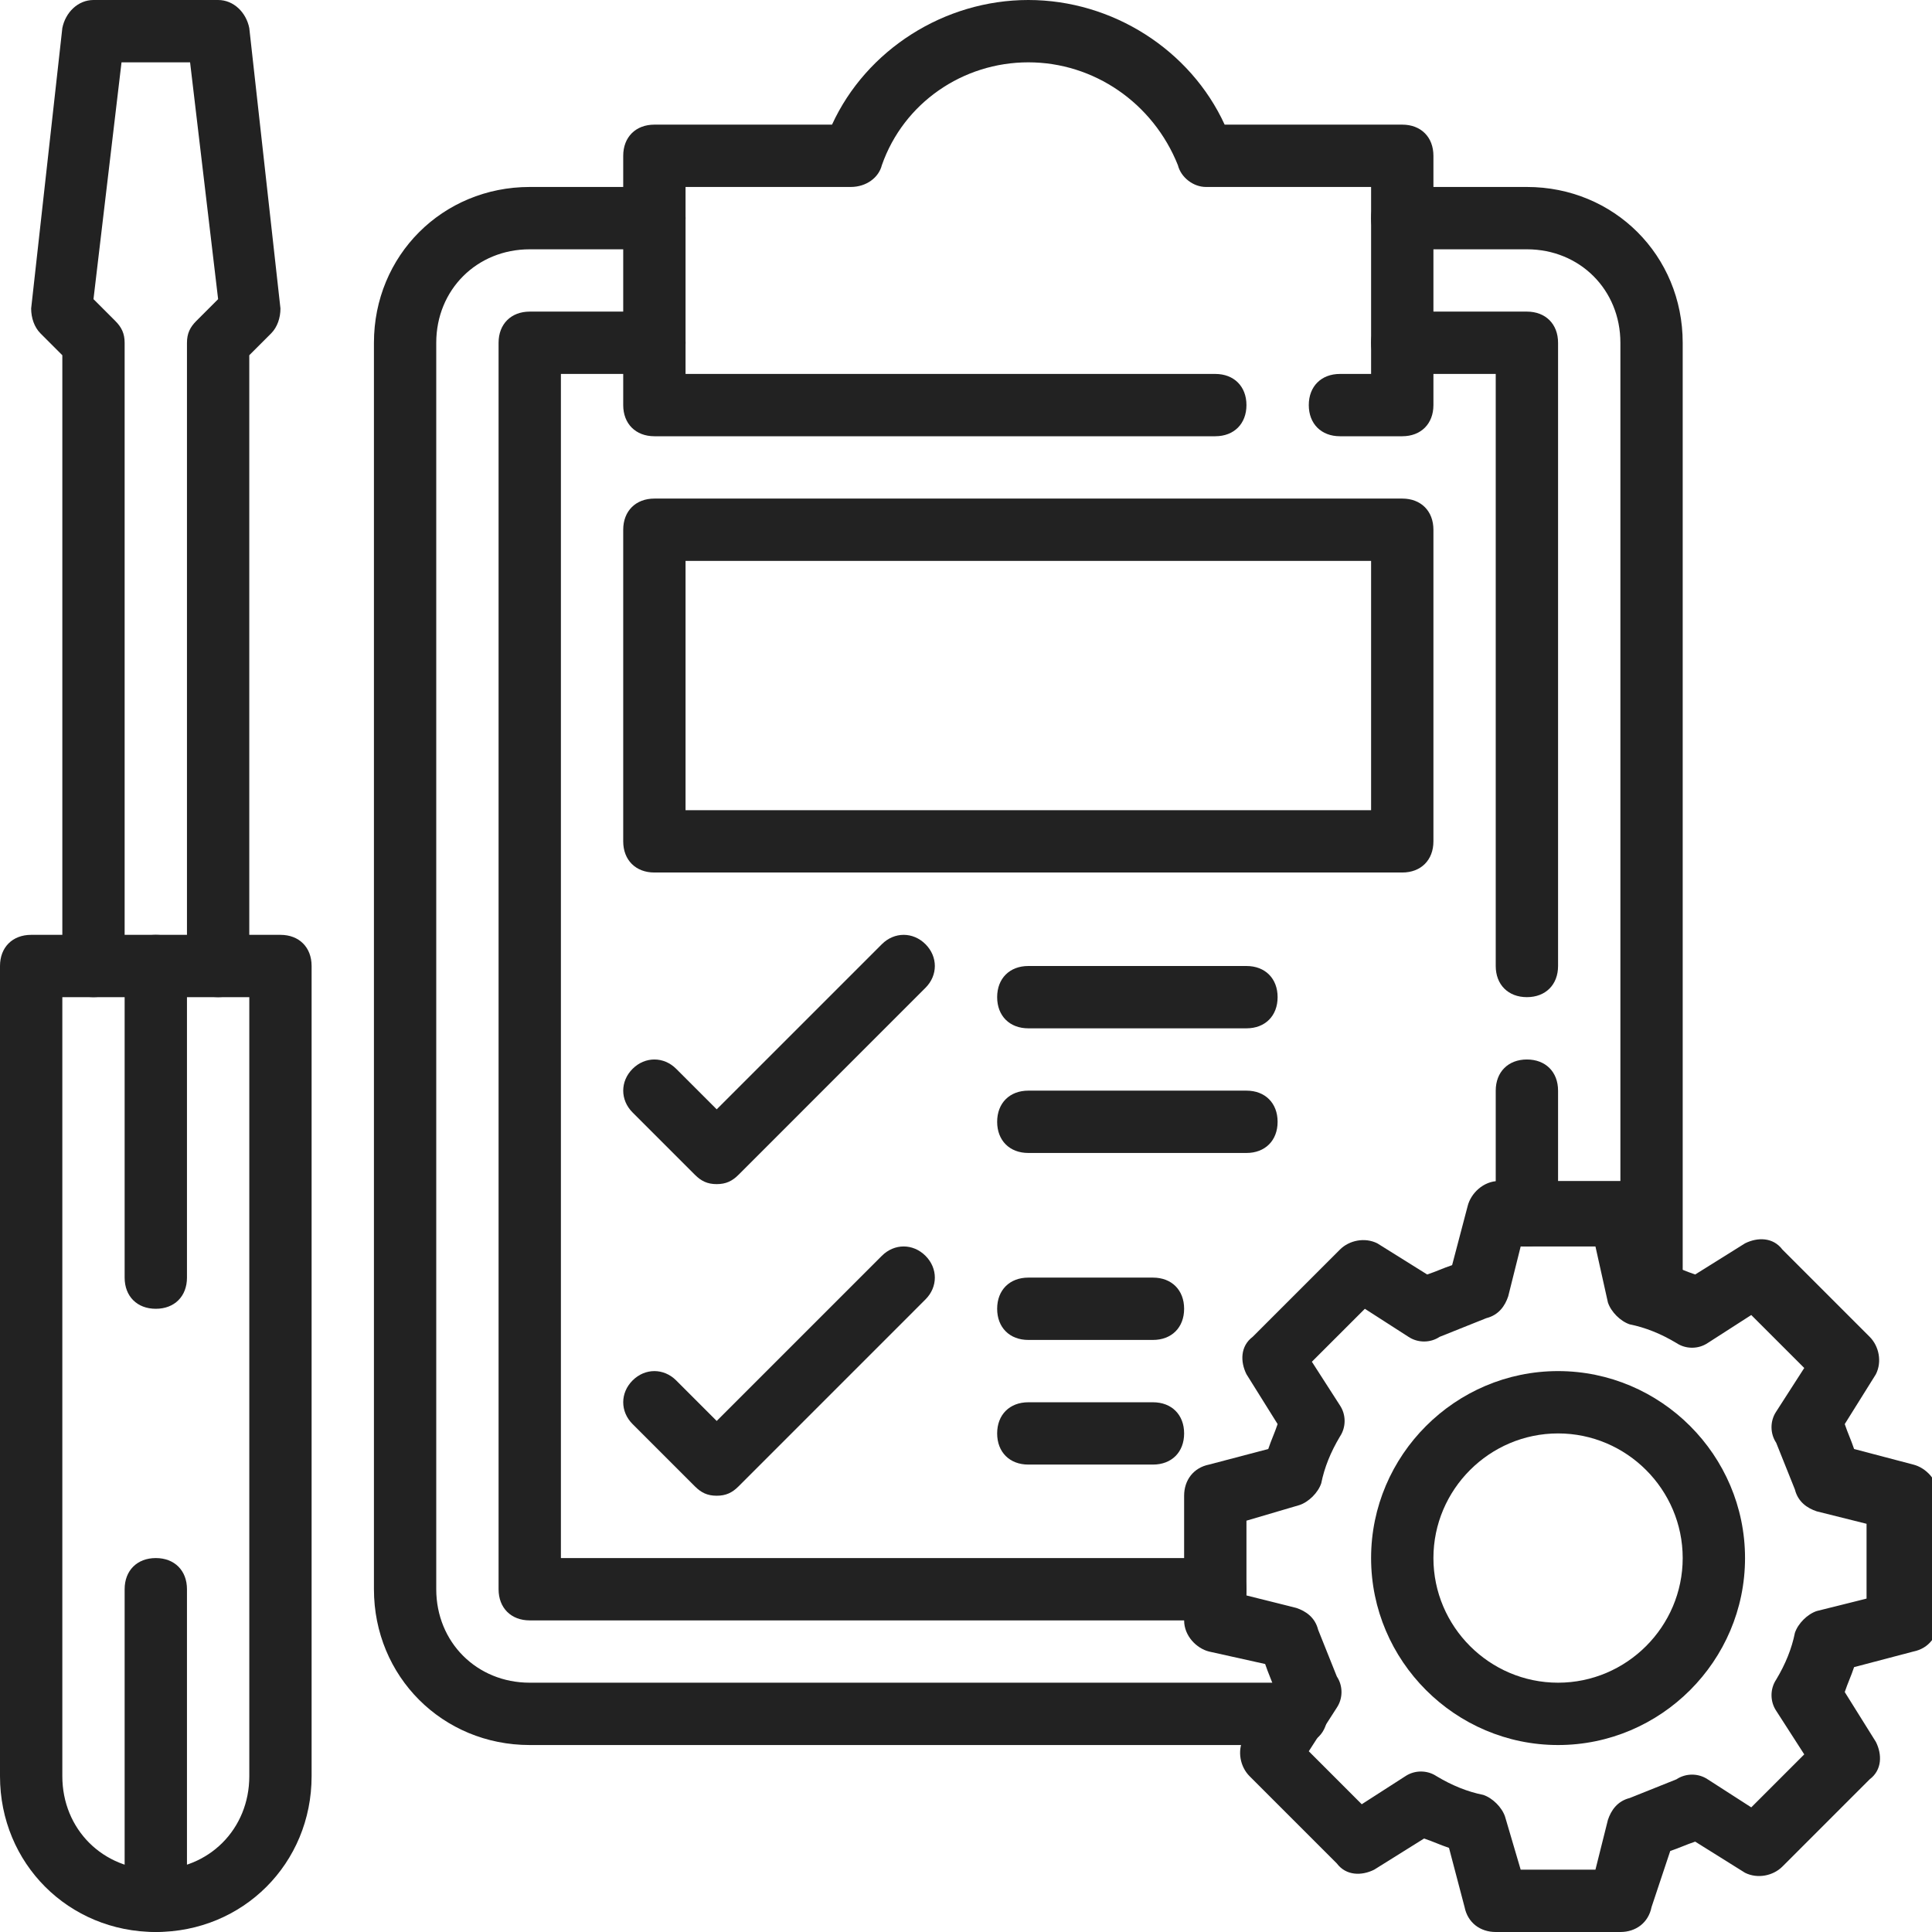
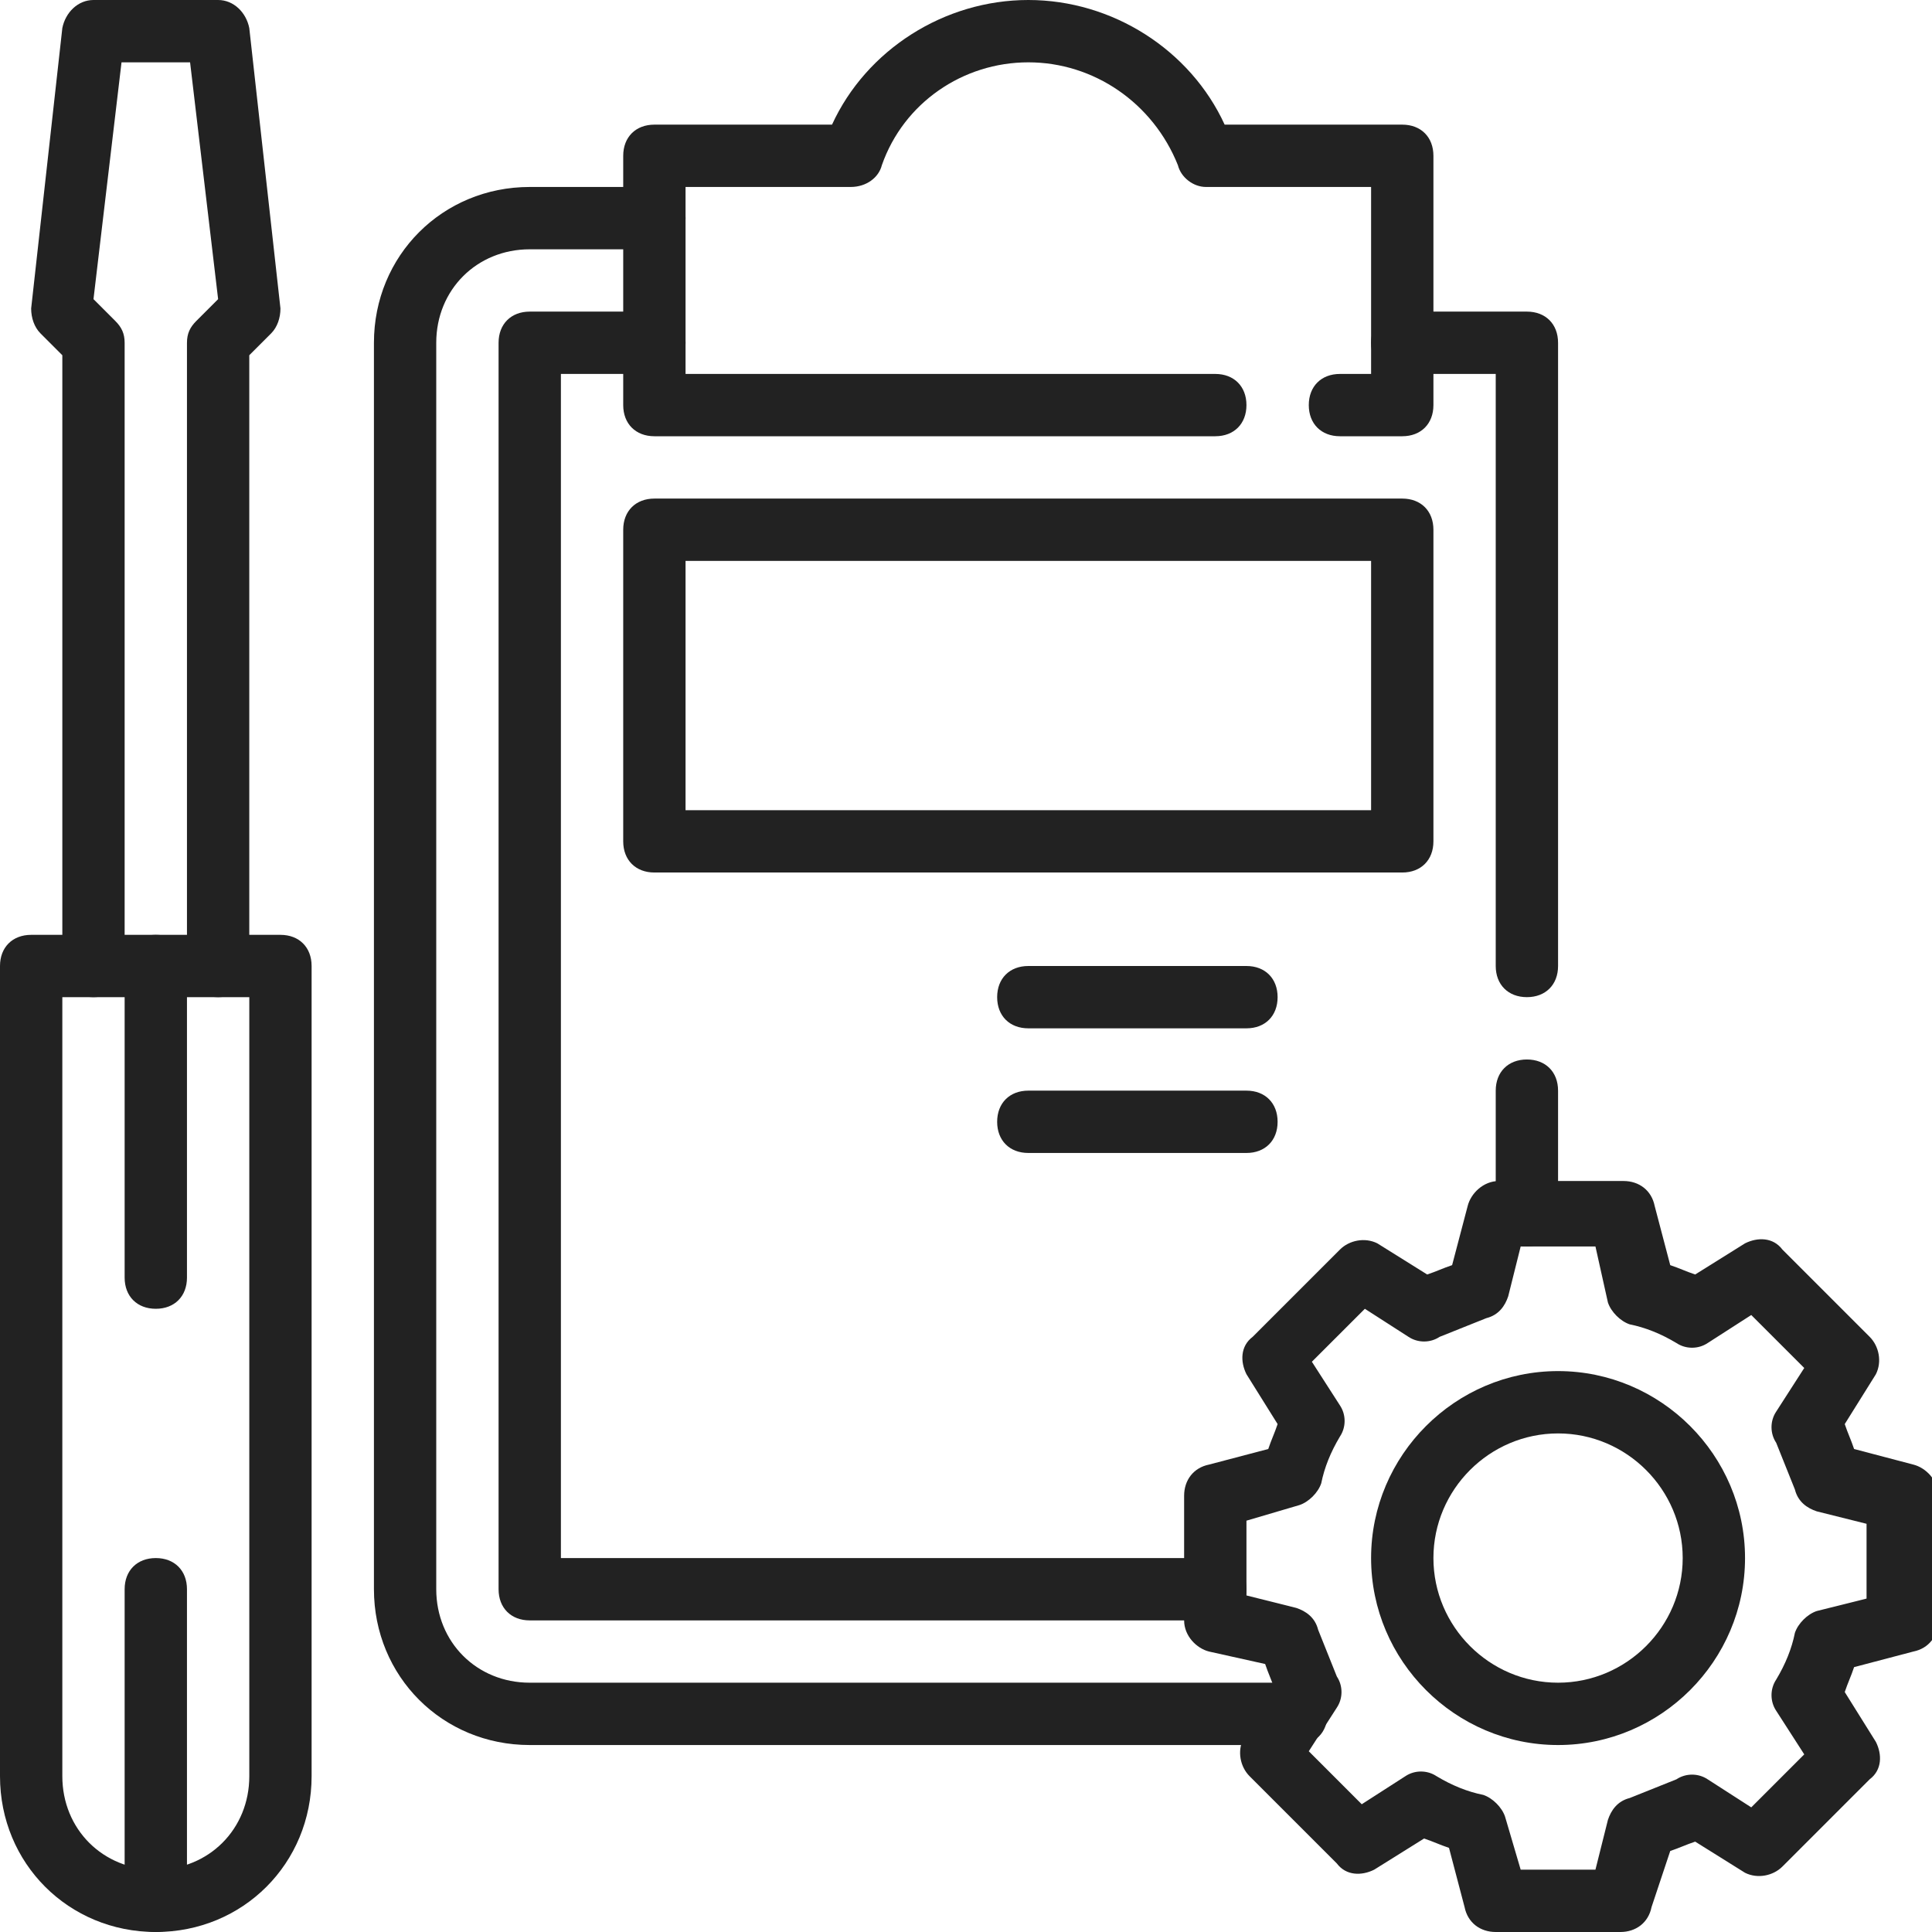
<svg xmlns="http://www.w3.org/2000/svg" width="80" height="80" viewBox="0 0 80 80" fill="none">
  <g clip-path="url(#clip0_1007_143)">
    <path d="M67.097 80H61.935C61.29 80 60.774 79.613 60.645 78.968L60 76.516C59.613 76.387 59.355 76.258 58.968 76.129L56.903 77.419C56.387 77.677 55.742 77.677 55.355 77.161L51.742 73.548C51.355 73.161 51.226 72.516 51.484 72L52.774 69.936C52.645 69.548 52.516 69.29 52.387 68.903L50.065 68.387C49.548 68.258 49.032 67.742 49.032 67.097V61.935C49.032 61.29 49.419 60.774 50.065 60.645L52.516 60C52.645 59.613 52.774 59.355 52.903 58.968L51.613 56.903C51.355 56.387 51.355 55.742 51.871 55.355L55.484 51.742C55.871 51.355 56.516 51.226 57.032 51.484L59.097 52.774C59.484 52.645 59.742 52.516 60.129 52.387L60.774 49.935C60.903 49.419 61.419 48.903 62.065 48.903H67.226C67.871 48.903 68.387 49.29 68.516 49.935L69.161 52.387C69.548 52.516 69.806 52.645 70.194 52.774L72.258 51.484C72.774 51.226 73.419 51.226 73.806 51.742L77.419 55.355C77.806 55.742 77.936 56.387 77.677 56.903L76.387 58.968C76.516 59.355 76.645 59.613 76.774 60L79.226 60.645C79.742 60.774 80.258 61.29 80.258 61.935V67.097C80.258 67.742 79.871 68.258 79.226 68.387L76.774 69.032C76.645 69.419 76.516 69.677 76.387 70.064L77.677 72.129C77.936 72.645 77.936 73.29 77.419 73.677L73.806 77.29C73.419 77.677 72.774 77.806 72.258 77.548L70.194 76.258C69.806 76.387 69.548 76.516 69.161 76.645L68.387 78.968C68.258 79.613 67.742 80 67.097 80ZM62.968 77.419H66.064L66.581 75.355C66.71 74.968 66.968 74.581 67.484 74.452C68.129 74.194 68.774 73.936 69.419 73.677C69.806 73.419 70.323 73.419 70.71 73.677L72.516 74.839L74.71 72.645L73.548 70.839C73.29 70.452 73.29 69.936 73.548 69.548C73.936 68.903 74.194 68.258 74.323 67.613C74.452 67.226 74.839 66.839 75.226 66.71L77.29 66.194V63.097L75.226 62.581C74.839 62.452 74.452 62.194 74.323 61.677C74.064 61.032 73.806 60.387 73.548 59.742C73.29 59.355 73.29 58.839 73.548 58.452L74.71 56.645L72.516 54.452L70.71 55.613C70.323 55.871 69.806 55.871 69.419 55.613C68.774 55.226 68.129 54.968 67.484 54.839C67.097 54.71 66.71 54.322 66.581 53.935L66.064 51.613H62.968L62.452 53.677C62.323 54.065 62.065 54.452 61.548 54.581C60.903 54.839 60.258 55.097 59.613 55.355C59.226 55.613 58.71 55.613 58.322 55.355L56.516 54.194L54.322 56.387L55.484 58.194C55.742 58.581 55.742 59.097 55.484 59.484C55.097 60.129 54.839 60.774 54.71 61.419C54.581 61.806 54.194 62.194 53.806 62.322L51.613 62.968V66.064L53.677 66.581C54.065 66.71 54.452 66.968 54.581 67.484C54.839 68.129 55.097 68.774 55.355 69.419C55.613 69.806 55.613 70.323 55.355 70.71L54.194 72.516L56.387 74.71L58.194 73.548C58.581 73.29 59.097 73.29 59.484 73.548C60.129 73.936 60.774 74.194 61.419 74.323C61.806 74.452 62.194 74.839 62.322 75.226L62.968 77.419Z" fill="#222222" />
    <path d="M64.516 72.258C60.258 72.258 56.774 68.774 56.774 64.516C56.774 60.258 60.258 56.774 64.516 56.774C68.774 56.774 72.258 60.258 72.258 64.516C72.258 68.774 68.774 72.258 64.516 72.258ZM64.516 59.355C61.677 59.355 59.355 61.677 59.355 64.516C59.355 67.355 61.677 69.677 64.516 69.677C67.355 69.677 69.677 67.355 69.677 64.516C69.677 61.677 67.355 59.355 64.516 59.355Z" fill="#222222" />
    <path d="M6.452 80C2.839 80 0 77.161 0 73.548V40C0 39.226 0.516 38.71 1.29 38.71H11.613C12.387 38.71 12.903 39.226 12.903 40V73.548C12.903 77.161 10.065 80 6.452 80ZM2.581 41.29V73.548C2.581 75.742 4.258 77.419 6.452 77.419C8.645 77.419 10.323 75.742 10.323 73.548V41.29H2.581Z" fill="#222222" />
    <path d="M9.032 41.29C8.258 41.29 7.742 40.774 7.742 40V14.194C7.742 13.806 7.871 13.548 8.129 13.29L9.032 12.387L7.871 2.581H5.032L3.871 12.387L4.774 13.29C5.032 13.548 5.161 13.806 5.161 14.194V40C5.161 40.774 4.645 41.29 3.871 41.29C3.097 41.29 2.581 40.774 2.581 40V14.71L1.677 13.806C1.419 13.548 1.29 13.161 1.29 12.774L2.581 1.161C2.71 0.516 3.226 0 3.871 0H9.032C9.677 0 10.194 0.516 10.322 1.161L11.613 12.774C11.613 13.161 11.484 13.548 11.226 13.806L10.322 14.71V40C10.322 40.774 9.806 41.29 9.032 41.29Z" fill="#222222" />
-     <path d="M29.677 61.935C29.29 61.935 29.032 61.806 28.774 61.548L26.194 58.968C25.677 58.452 25.677 57.677 26.194 57.161C26.71 56.645 27.484 56.645 28 57.161L29.677 58.839L36.516 52C37.032 51.484 37.806 51.484 38.322 52C38.839 52.516 38.839 53.29 38.322 53.806L30.581 61.548C30.323 61.806 30.064 61.935 29.677 61.935Z" fill="#222222" />
-     <path d="M47.742 55.484H42.581C41.806 55.484 41.29 54.968 41.29 54.194C41.29 53.419 41.806 52.903 42.581 52.903H47.742C48.516 52.903 49.032 53.419 49.032 54.194C49.032 54.968 48.516 55.484 47.742 55.484Z" fill="#222222" />
-     <path d="M47.742 60.645H42.581C41.806 60.645 41.29 60.129 41.29 59.355C41.29 58.581 41.806 58.065 42.581 58.065H47.742C48.516 58.065 49.032 58.581 49.032 59.355C49.032 60.129 48.516 60.645 47.742 60.645Z" fill="#222222" />
-     <path d="M29.677 49.032C29.29 49.032 29.032 48.903 28.774 48.645L26.194 46.065C25.677 45.548 25.677 44.774 26.194 44.258C26.71 43.742 27.484 43.742 28 44.258L29.677 45.935L36.516 39.097C37.032 38.581 37.806 38.581 38.322 39.097C38.839 39.613 38.839 40.387 38.322 40.903L30.581 48.645C30.323 48.903 30.064 49.032 29.677 49.032Z" fill="#222222" />
    <path d="M51.613 42.581H42.581C41.806 42.581 41.29 42.065 41.29 41.29C41.29 40.516 41.806 40 42.581 40H51.613C52.387 40 52.903 40.516 52.903 41.29C52.903 42.065 52.387 42.581 51.613 42.581Z" fill="#222222" />
    <path d="M51.613 47.742H42.581C41.806 47.742 41.29 47.226 41.29 46.452C41.29 45.677 41.806 45.161 42.581 45.161H51.613C52.387 45.161 52.903 45.677 52.903 46.452C52.903 47.226 52.387 47.742 51.613 47.742Z" fill="#222222" />
    <path d="M6.452 54.194C5.677 54.194 5.161 53.678 5.161 52.903V40C5.161 39.226 5.677 38.71 6.452 38.71C7.226 38.71 7.742 39.226 7.742 40V52.903C7.742 53.678 7.226 54.194 6.452 54.194Z" fill="#222222" />
    <path d="M6.452 80C5.677 80 5.161 79.484 5.161 78.71V65.806C5.161 65.032 5.677 64.516 6.452 64.516C7.226 64.516 7.742 65.032 7.742 65.806V78.71C7.742 79.484 7.226 80 6.452 80Z" fill="#222222" />
    <path d="M58.065 36.129H27.097C26.323 36.129 25.806 35.613 25.806 34.839V21.936C25.806 21.161 26.323 20.645 27.097 20.645H58.065C58.839 20.645 59.355 21.161 59.355 21.936V34.839C59.355 35.613 58.839 36.129 58.065 36.129ZM28.387 33.548H56.774V23.226H28.387V33.548Z" fill="#222222" />
    <path d="M58.065 18.064H55.484C54.71 18.064 54.194 17.548 54.194 16.774C54.194 16 54.71 15.484 55.484 15.484H56.774V7.742H49.935C49.419 7.742 48.903 7.355 48.774 6.839C47.742 4.258 45.29 2.581 42.581 2.581C39.871 2.581 37.419 4.258 36.516 6.839C36.387 7.355 35.871 7.742 35.226 7.742H28.387V15.484H50.322C51.097 15.484 51.613 16 51.613 16.774C51.613 17.548 51.097 18.064 50.322 18.064H27.097C26.323 18.064 25.806 17.548 25.806 16.774V6.452C25.806 5.677 26.323 5.161 27.097 5.161H34.452C35.871 2.065 39.097 0 42.581 0C46.065 0 49.29 2.065 50.71 5.161H58.065C58.839 5.161 59.355 5.677 59.355 6.452V16.774C59.355 17.548 58.839 18.064 58.065 18.064Z" fill="#222222" />
    <path d="M53.677 72.258H21.936C18.323 72.258 15.484 69.419 15.484 65.806V14.194C15.484 10.581 18.323 7.742 21.936 7.742H27.097C27.871 7.742 28.387 8.258 28.387 9.032C28.387 9.806 27.871 10.323 27.097 10.323H21.936C19.742 10.323 18.064 12 18.064 14.194V65.806C18.064 68 19.742 69.677 21.936 69.677H53.677C54.452 69.677 54.968 70.194 54.968 70.968C54.968 71.742 54.452 72.258 53.677 72.258Z" fill="#222222" />
-     <path d="M68.387 54.839C67.613 54.839 67.097 54.323 67.097 53.548V14.194C67.097 12 65.419 10.323 63.226 10.323H58.065C57.29 10.323 56.774 9.806 56.774 9.032C56.774 8.258 57.29 7.742 58.065 7.742H63.226C66.839 7.742 69.677 10.581 69.677 14.194V53.548C69.677 54.323 69.161 54.839 68.387 54.839Z" fill="#222222" />
    <path d="M50.323 67.097H21.936C21.161 67.097 20.645 66.581 20.645 65.806V14.194C20.645 13.419 21.161 12.903 21.936 12.903H27.097C27.871 12.903 28.387 13.419 28.387 14.194C28.387 14.968 27.871 15.484 27.097 15.484H23.226V64.516H50.323C51.097 64.516 51.613 65.032 51.613 65.806C51.613 66.581 51.097 67.097 50.323 67.097Z" fill="#222222" />
    <path d="M63.226 41.29C62.452 41.29 61.935 40.774 61.935 40V15.484H58.065C57.29 15.484 56.774 14.968 56.774 14.194C56.774 13.419 57.29 12.903 58.065 12.903H63.226C64 12.903 64.516 13.419 64.516 14.194V40C64.516 40.774 64 41.29 63.226 41.29Z" fill="#222222" />
    <path d="M63.226 51.613C62.452 51.613 61.935 51.097 61.935 50.323V45.161C61.935 44.387 62.452 43.871 63.226 43.871C64 43.871 64.516 44.387 64.516 45.161V50.323C64.516 51.097 64 51.613 63.226 51.613Z" fill="#222222" />
  </g>
  <defs>
    <clipPath id="clip0_1007_143">
      <rect width="80" height="80" fill="white" />
    </clipPath>
  </defs>
</svg>